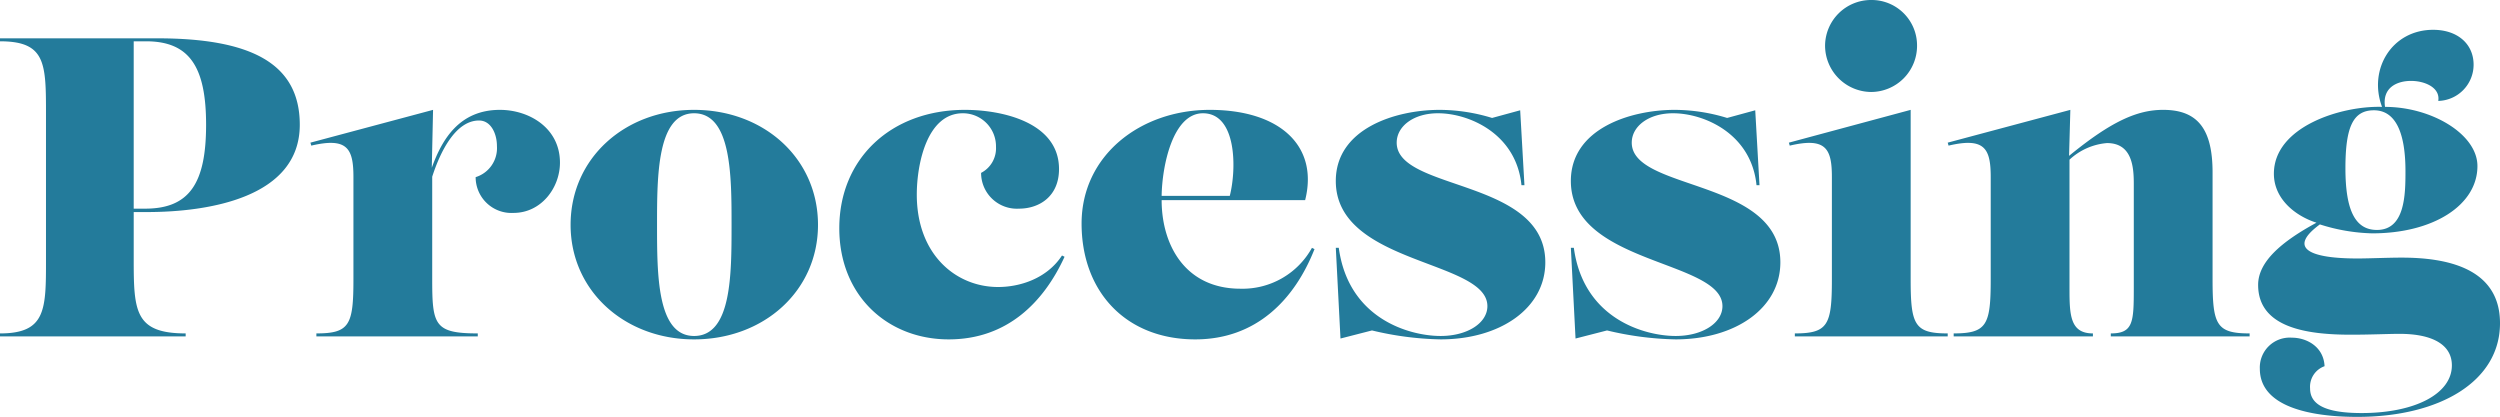
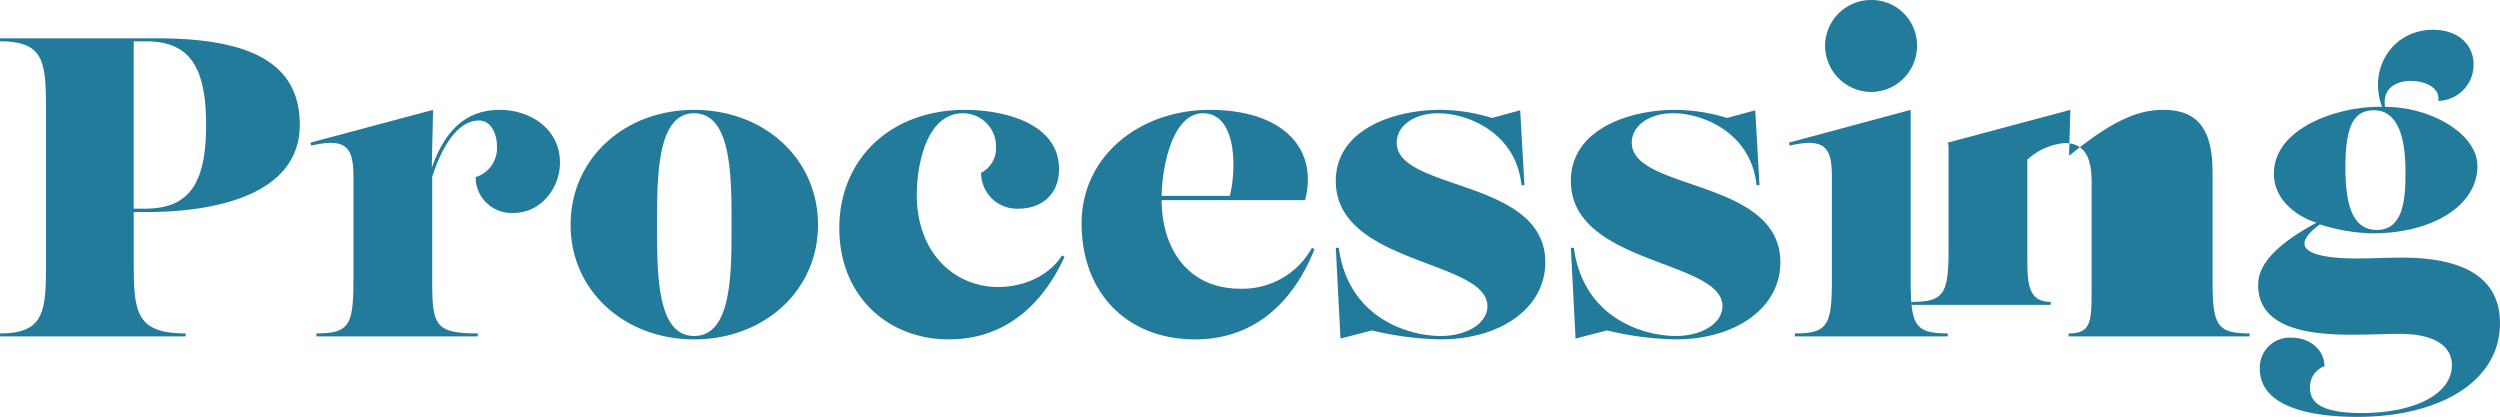
<svg xmlns="http://www.w3.org/2000/svg" width="352.26" height="58.74">
-   <path data-name="パス 369" d="M0 47.4h26.16v-.42c-7.14 0-7.32-3.12-7.32-10.38v-6.72h1.86c8.7 0 21.54-2.04 21.54-12.3 0-8.7-6.96-12.18-20.1-12.18H0v.42c6.48 0 6.48 3.12 6.48 10.38v20.4c0 7.02 0 10.38-6.48 10.38Zm18.84-18V5.82h1.74c6.12 0 8.46 3.6 8.46 11.76 0 8.22-2.34 11.82-8.58 11.82Zm42.18-13.92L43.74 20.1l.12.42c5.1-1.2 5.94.42 5.94 4.44v14.4c0 6.42-.54 7.62-5.22 7.62v.42h22.74v-.42c-6.12 0-6.42-1.2-6.42-7.62V24.9c1.14-3.54 3.3-7.92 6.6-7.92 1.68 0 2.52 1.86 2.52 3.6a4.276 4.276 0 0 1-3 4.38A5.045 5.045 0 0 0 72.36 30c3.9 0 6.54-3.54 6.54-7.08 0-4.92-4.38-7.44-8.46-7.44-5.7 0-8.16 4.14-9.6 8.16Zm36.78 0c-9.78 0-17.4 6.84-17.4 16.2 0 9.3 7.62 16.14 17.4 16.14 9.84 0 17.46-6.84 17.46-16.14 0-9.36-7.62-16.2-17.46-16.2Zm0 31.86c-5.22 0-5.22-8.64-5.22-15.66 0-6.84 0-15.72 5.22-15.72 5.28 0 5.28 8.88 5.28 15.72 0 7.02 0 15.66-5.28 15.66Zm20.46-15.18c0 9.54 6.84 15.66 15.42 15.66 8.22 0 13.38-5.22 16.32-11.64l-.36-.18c-2.16 3.3-6 4.44-9 4.44-5.94 0-11.46-4.56-11.46-13.02 0-4.32 1.44-11.46 6.48-11.46a4.66 4.66 0 0 1 4.68 4.74 3.9 3.9 0 0 1-2.1 3.66 5.045 5.045 0 0 0 5.34 5.04c2.88 0 5.64-1.74 5.64-5.58 0-6.54-7.92-8.34-13.26-8.34-10.38 0-17.7 6.84-17.7 16.68Zm65.64-3.96c1.92-7.62-3.54-12.72-13.44-12.72-9.78 0-18.06 6.42-18.06 16.02s6.24 16.32 16.02 16.32c8.58 0 13.98-5.58 16.8-12.72l-.36-.18a11.173 11.173 0 0 1-10.08 5.76c-7.8 0-11.1-6.18-11.1-12.48Zm-14.4-12.24c4.8 0 4.74 7.92 3.78 11.64h-9.6c.06-4.2 1.56-11.64 5.82-11.64Zm19.38 31.74 4.44-1.14a44.516 44.516 0 0 0 9.66 1.26c8.4 0 14.76-4.38 14.76-10.86 0-11.82-20.94-10.02-20.94-16.86 0-2.28 2.34-4.14 5.82-4.14 4.38 0 11.04 2.88 11.76 10.14h.42l-.6-10.56-3.96 1.08a25.39 25.39 0 0 0-7.38-1.14c-6.24 0-14.64 2.64-14.64 10.02 0 11.82 21.36 11.1 21.36 17.64 0 2.34-2.76 4.2-6.6 4.2-4.2 0-12.96-2.28-14.34-12.42h-.42Zm33.12 0 4.44-1.14a44.516 44.516 0 0 0 9.66 1.26c8.4 0 14.76-4.38 14.76-10.86 0-11.82-20.94-10.02-20.94-16.86 0-2.28 2.34-4.14 5.82-4.14 4.38 0 11.04 2.88 11.76 10.14h.42l-.6-10.56-3.96 1.08a25.39 25.39 0 0 0-7.38-1.14c-6.24 0-14.64 2.64-14.64 10.02 0 11.82 21.36 11.1 21.36 17.64 0 2.34-2.76 4.2-6.6 4.2-4.2 0-12.96-2.28-14.34-12.42h-.42Zm52.44-.3v-.42c-4.68 0-5.22-1.2-5.22-7.62V15.48l-17.16 4.62.12.42c5.1-1.2 5.94.42 5.94 4.44v14.4c0 6.42-.54 7.62-5.22 7.62v.42ZM263.64 0a6.479 6.479 0 0 0-6.48 6.42 6.543 6.543 0 0 0 6.48 6.54 6.5 6.5 0 0 0 6.48-6.54A6.4 6.4 0 0 0 263.64 0Zm53.34 47.4v-.42c-4.68 0-5.22-1.2-5.22-7.62V24.3c0-6.12-2.1-8.82-6.96-8.82-3.66 0-7.32 1.62-13.26 6.48l.18-6.48-17.28 4.62.12.42c5.1-1.2 5.94.42 5.94 4.44v14.4c0 6.42-.54 7.62-5.22 7.62v.42h19.62v-.42c-3.24 0-3.3-2.64-3.3-6.42V22.5a8.8 8.8 0 0 1 5.28-2.34c3.48 0 3.78 3.24 3.78 5.7v14.7c0 4.8-.06 6.42-3.24 6.42v.42Zm15.18 11.34c11.58 0 20.1-4.98 20.1-13.2 0-7.92-7.8-9.24-13.86-9.24-1.98 0-4.5.12-6.24.12-6.42 0-10.02-1.32-5.28-4.8a26.1 26.1 0 0 0 7.38 1.26c8.58 0 14.82-3.96 14.82-9.48 0-4.5-6.48-8.34-13.02-8.34-.42-2.76 1.74-3.66 3.66-3.66 1.98 0 4.14.96 3.84 2.82a5.109 5.109 0 0 0 4.98-5.1c0-2.94-2.28-4.92-5.7-4.92-5.82 0-9.18 5.58-7.2 10.86-5.7-.18-15.24 2.76-15.24 9.42 0 3.54 3 5.94 6 6.9-4.98 2.7-8.22 5.52-8.22 8.76 0 6.12 7.08 7.02 13.08 7.02 2.76 0 5.28-.12 6.84-.12 4.8 0 7.38 1.62 7.38 4.44 0 4.02-5.22 6.72-12.72 6.72-5.58 0-7.26-1.44-7.26-3.48a3.068 3.068 0 0 1 2.04-3.12c-.12-2.7-2.46-4.02-4.62-4.02a4.209 4.209 0 0 0-4.5 4.38c0 5.4 7.2 6.78 13.74 6.78Zm2.34-43.2c2.94 0 4.44 2.94 4.44 8.58 0 3.3-.06 8.28-4.02 8.28-3.06 0-4.44-2.76-4.44-8.7 0-5.82 1.08-8.16 4.02-8.16Z" fill="#237b9b" />
+   <path data-name="パス 369" d="M0 47.4h26.16v-.42c-7.14 0-7.32-3.12-7.32-10.38v-6.72h1.86c8.7 0 21.54-2.04 21.54-12.3 0-8.7-6.96-12.18-20.1-12.18H0v.42c6.48 0 6.48 3.12 6.48 10.38v20.4c0 7.02 0 10.38-6.48 10.38Zm18.84-18V5.82h1.74c6.12 0 8.46 3.6 8.46 11.76 0 8.22-2.34 11.82-8.58 11.82Zm42.18-13.92L43.74 20.1l.12.42c5.1-1.2 5.94.42 5.94 4.44v14.4c0 6.42-.54 7.62-5.22 7.62v.42h22.74v-.42c-6.12 0-6.42-1.2-6.42-7.62V24.9c1.14-3.54 3.3-7.92 6.6-7.92 1.68 0 2.52 1.86 2.52 3.6a4.276 4.276 0 0 1-3 4.38A5.045 5.045 0 0 0 72.36 30c3.9 0 6.54-3.54 6.54-7.08 0-4.92-4.38-7.44-8.46-7.44-5.7 0-8.16 4.14-9.6 8.16Zm36.78 0c-9.78 0-17.4 6.84-17.4 16.2 0 9.3 7.62 16.14 17.4 16.14 9.84 0 17.46-6.84 17.46-16.14 0-9.36-7.62-16.2-17.46-16.2Zm0 31.86c-5.22 0-5.22-8.64-5.22-15.66 0-6.84 0-15.72 5.22-15.72 5.28 0 5.28 8.88 5.28 15.72 0 7.02 0 15.66-5.28 15.66Zm20.46-15.18c0 9.54 6.84 15.66 15.42 15.66 8.22 0 13.38-5.22 16.32-11.64l-.36-.18c-2.16 3.3-6 4.44-9 4.44-5.94 0-11.46-4.56-11.46-13.02 0-4.32 1.44-11.46 6.48-11.46a4.66 4.66 0 0 1 4.68 4.74 3.9 3.9 0 0 1-2.1 3.66 5.045 5.045 0 0 0 5.34 5.04c2.88 0 5.64-1.74 5.64-5.58 0-6.54-7.92-8.34-13.26-8.34-10.38 0-17.7 6.84-17.7 16.68Zm65.64-3.96c1.92-7.62-3.54-12.72-13.44-12.72-9.78 0-18.06 6.42-18.06 16.02s6.24 16.32 16.02 16.32c8.58 0 13.98-5.58 16.8-12.72l-.36-.18a11.173 11.173 0 0 1-10.08 5.76c-7.8 0-11.1-6.18-11.1-12.48Zm-14.4-12.24c4.8 0 4.74 7.92 3.78 11.64h-9.6c.06-4.2 1.56-11.64 5.82-11.64Zm19.38 31.74 4.44-1.14a44.516 44.516 0 0 0 9.66 1.26c8.4 0 14.76-4.38 14.76-10.86 0-11.82-20.94-10.02-20.94-16.86 0-2.28 2.34-4.14 5.82-4.14 4.38 0 11.04 2.88 11.76 10.14h.42l-.6-10.56-3.96 1.08a25.39 25.39 0 0 0-7.38-1.14c-6.24 0-14.64 2.64-14.64 10.02 0 11.82 21.36 11.1 21.36 17.64 0 2.34-2.76 4.2-6.6 4.2-4.2 0-12.96-2.28-14.34-12.42h-.42Zm33.12 0 4.44-1.14a44.516 44.516 0 0 0 9.66 1.26c8.4 0 14.76-4.38 14.76-10.86 0-11.82-20.94-10.02-20.94-16.86 0-2.28 2.34-4.14 5.82-4.14 4.38 0 11.04 2.88 11.76 10.14h.42l-.6-10.56-3.96 1.08a25.39 25.39 0 0 0-7.38-1.14c-6.24 0-14.64 2.64-14.64 10.02 0 11.82 21.36 11.1 21.36 17.64 0 2.34-2.76 4.2-6.6 4.2-4.2 0-12.96-2.28-14.34-12.42h-.42Zm52.44-.3v-.42c-4.68 0-5.22-1.2-5.22-7.62V15.48l-17.16 4.62.12.42c5.1-1.2 5.94.42 5.94 4.44v14.4c0 6.42-.54 7.62-5.22 7.62v.42ZM263.64 0a6.479 6.479 0 0 0-6.48 6.42 6.543 6.543 0 0 0 6.48 6.54 6.5 6.5 0 0 0 6.48-6.54A6.4 6.4 0 0 0 263.64 0Zm53.34 47.4v-.42c-4.68 0-5.22-1.2-5.22-7.62V24.3c0-6.12-2.1-8.82-6.96-8.82-3.66 0-7.32 1.62-13.26 6.48l.18-6.48-17.28 4.62.12.42v14.4c0 6.42-.54 7.62-5.22 7.62v.42h19.62v-.42c-3.24 0-3.3-2.64-3.3-6.42V22.5a8.8 8.8 0 0 1 5.28-2.34c3.48 0 3.78 3.24 3.78 5.7v14.7c0 4.8-.06 6.42-3.24 6.42v.42Zm15.18 11.34c11.58 0 20.1-4.98 20.1-13.2 0-7.92-7.8-9.24-13.86-9.24-1.98 0-4.5.12-6.24.12-6.42 0-10.02-1.32-5.28-4.8a26.1 26.1 0 0 0 7.38 1.26c8.58 0 14.82-3.96 14.82-9.48 0-4.5-6.48-8.34-13.02-8.34-.42-2.76 1.74-3.66 3.66-3.66 1.98 0 4.14.96 3.84 2.82a5.109 5.109 0 0 0 4.98-5.1c0-2.94-2.28-4.92-5.7-4.92-5.82 0-9.18 5.58-7.2 10.86-5.7-.18-15.24 2.76-15.24 9.42 0 3.54 3 5.94 6 6.9-4.98 2.7-8.22 5.52-8.22 8.76 0 6.12 7.08 7.02 13.08 7.02 2.76 0 5.28-.12 6.84-.12 4.8 0 7.38 1.62 7.38 4.44 0 4.02-5.22 6.72-12.72 6.72-5.58 0-7.26-1.44-7.26-3.48a3.068 3.068 0 0 1 2.04-3.12c-.12-2.7-2.46-4.02-4.62-4.02a4.209 4.209 0 0 0-4.5 4.38c0 5.4 7.2 6.78 13.74 6.78Zm2.34-43.2c2.94 0 4.44 2.94 4.44 8.58 0 3.3-.06 8.28-4.02 8.28-3.06 0-4.44-2.76-4.44-8.7 0-5.82 1.08-8.16 4.02-8.16Z" fill="#237b9b" />
</svg>